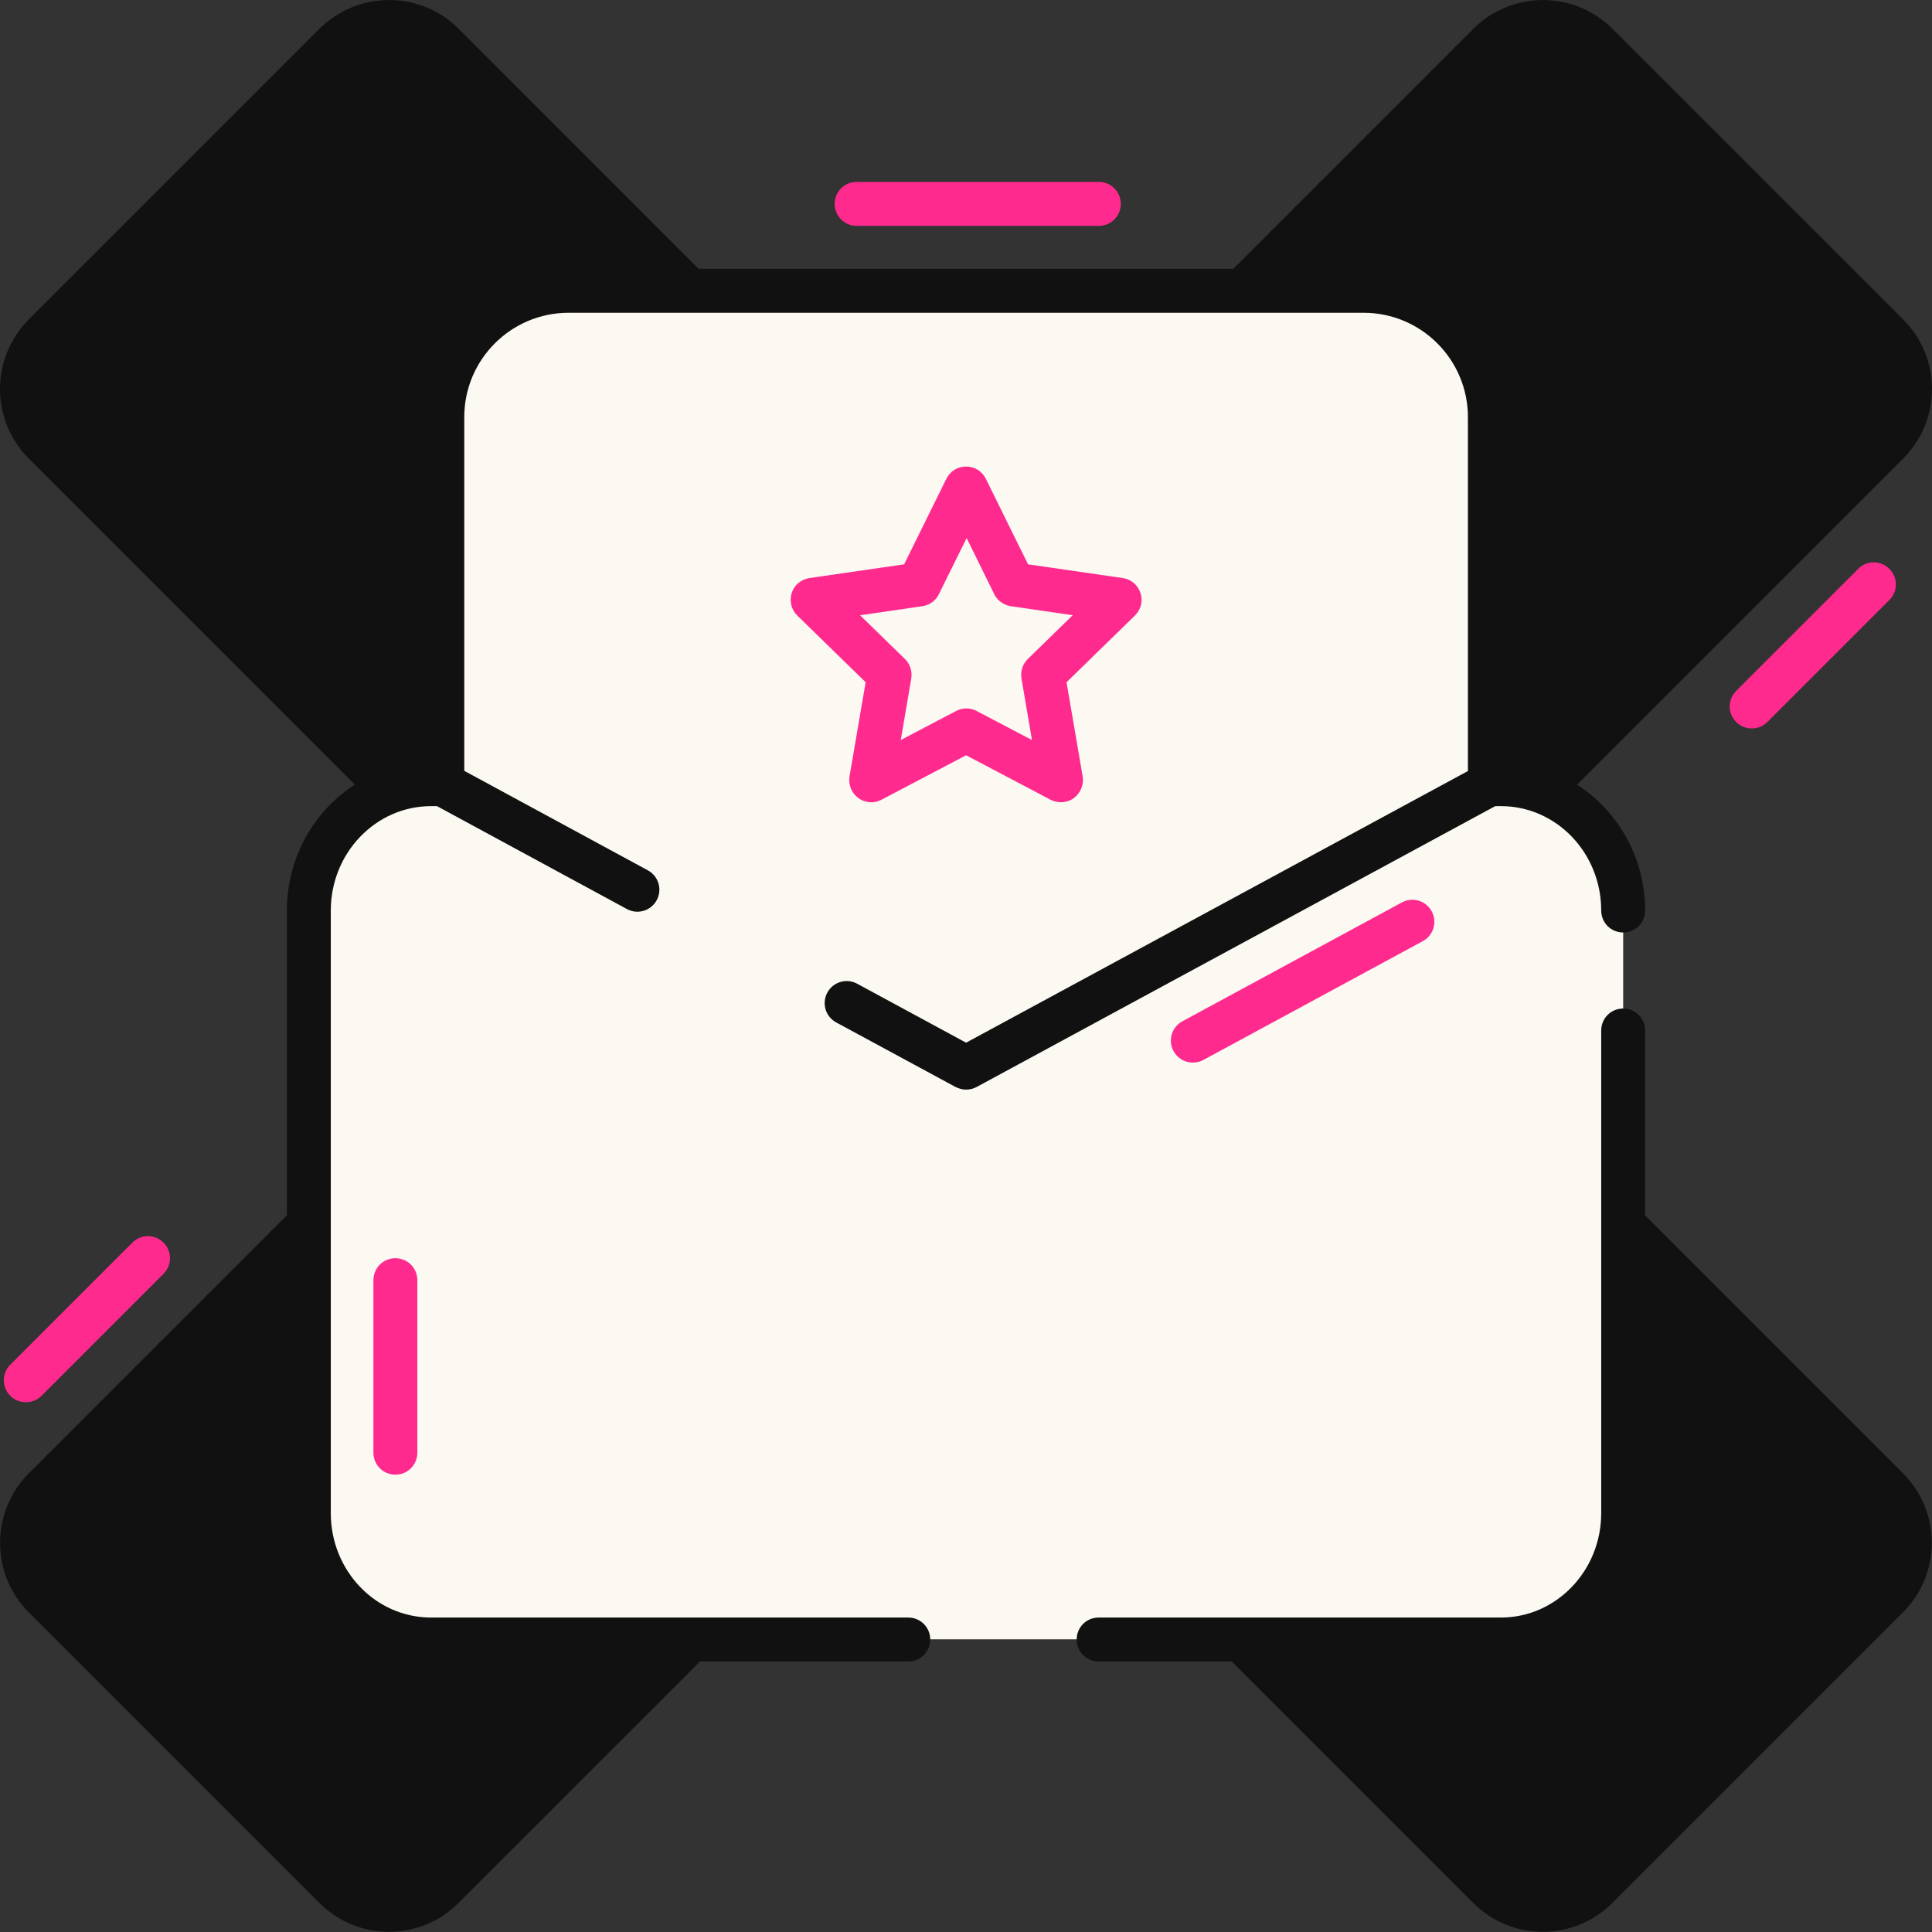
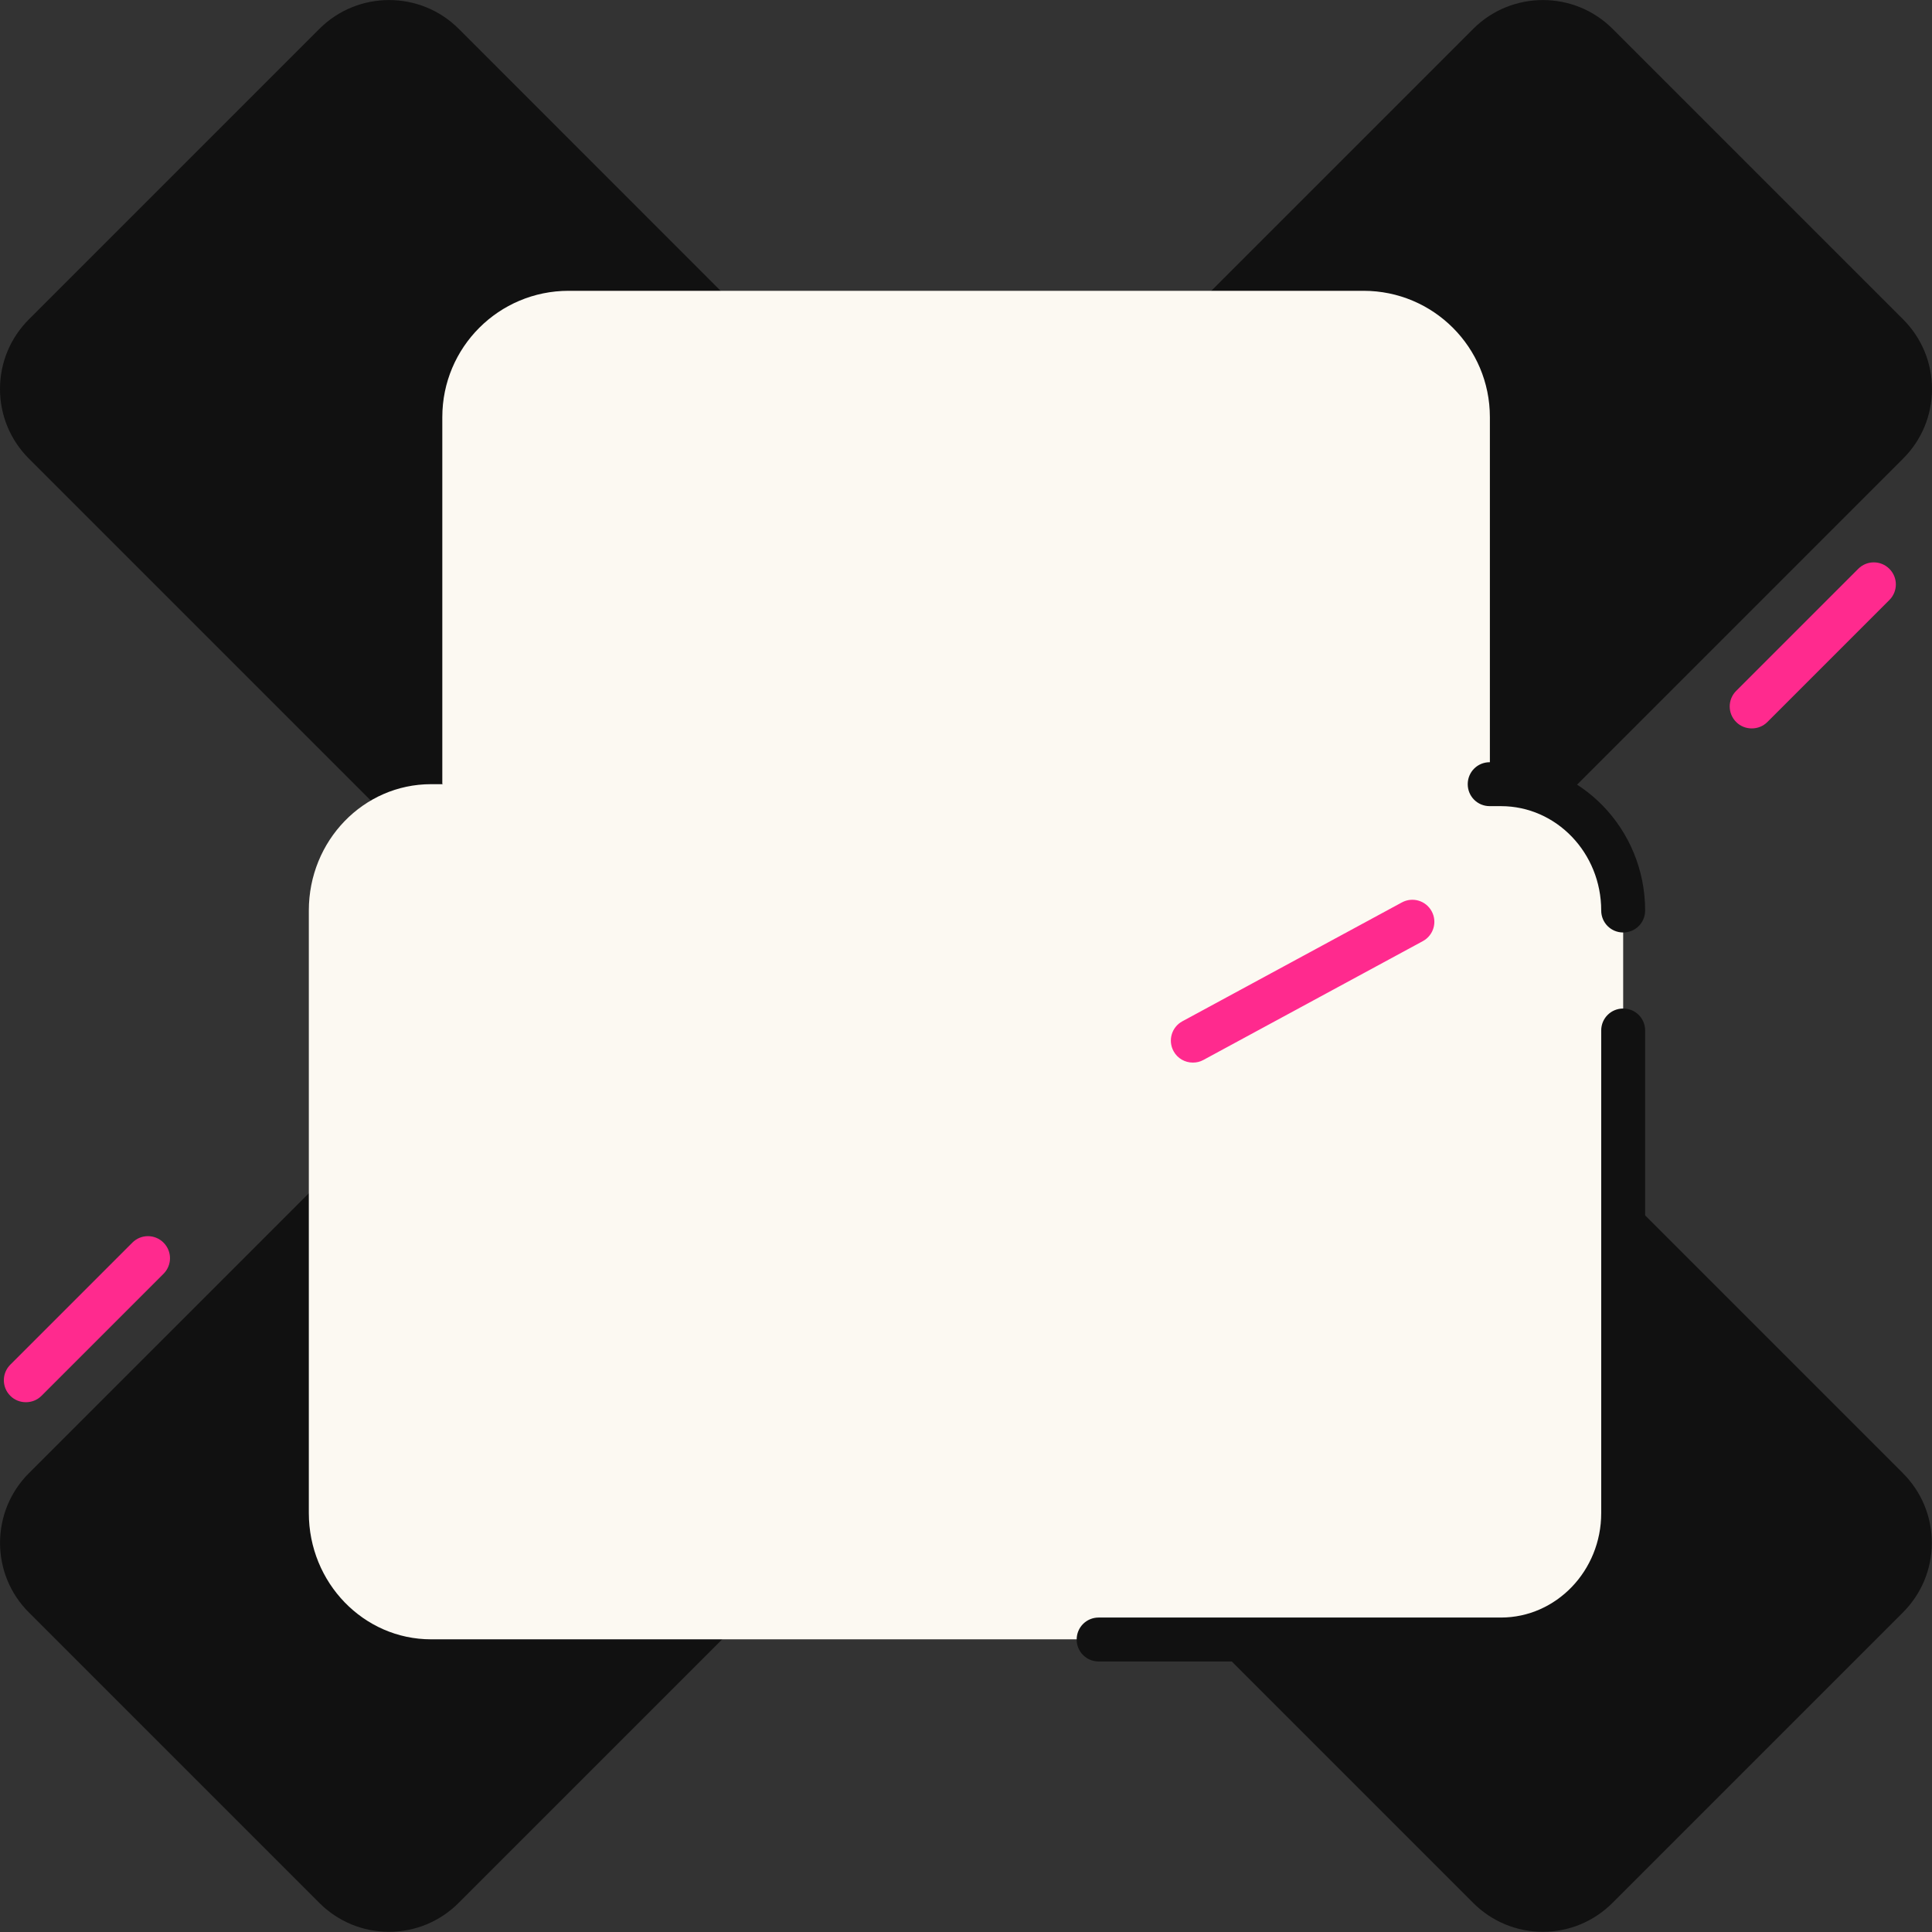
<svg xmlns="http://www.w3.org/2000/svg" id="Capa_2" data-name="Capa 2" viewBox="0 0 102.91 102.91">
  <rect x="0" y="0" width="102.91" height="102.91" fill="#333333" stroke="none" />
  <defs>
    <style>      .cls-1 {        fill: #ff2a8e;      }      .cls-2 {        fill: #111;      }      .cls-3 {        fill: #fcf9f2;      }    </style>
  </defs>
  <g id="Capa_1-2" data-name="Capa 1">
    <g>
      <path class="cls-2" d="M74.35,51.45l27.02-27.02c.99-.99,1.54-2.31,1.54-3.71s-.55-2.72-1.54-3.71L85.9,1.54c-2.05-2.05-5.38-2.05-7.43,0l-27.02,27.02L24.44,1.54c-2.05-2.05-5.38-2.05-7.43,0L1.54,17.01c-.99,.99-1.54,2.31-1.54,3.71s.55,2.72,1.54,3.71l27.02,27.02L1.54,78.47c-2.05,2.05-2.05,5.38,0,7.42l15.47,15.47c.99,.99,2.31,1.54,3.71,1.54s2.72-.55,3.71-1.54l27.02-27.02,27.02,27.02c.99,.99,2.31,1.54,3.71,1.54s2.72-.55,3.71-1.54l15.47-15.47c.99-.99,1.54-2.31,1.54-3.71s-.55-2.72-1.54-3.71l-27.02-27.02Z" />
      <g>
        <path class="cls-3" d="M78.43,41.76h1.52c3.59,0,6.51,3.01,6.51,6.73v32.1c0,3.72-2.91,6.73-6.51,6.73H22.96c-3.59,0-6.51-3.01-6.51-6.73V48.5c0-3.72,2.91-6.73,6.51-6.73h1.52" />
        <path class="cls-3" d="M79.36,41.76V22.22c0-3.72-3.01-6.73-6.73-6.73H30.29c-3.72,0-6.73,3.01-6.73,6.73v19.54l27.9,15.11,27.9-15.11Z" />
-         <path class="cls-2" d="M48.38,88.5H22.96c-4.23,0-7.68-3.55-7.68-7.9V48.5c0-4.36,3.44-7.9,7.68-7.9h.6c.65,0,1.17,.52,1.17,1.17s-.52,1.17-1.17,1.17h-.6c-2.94,0-5.34,2.49-5.34,5.56v32.1c0,3.07,2.39,5.56,5.34,5.56h25.42c.65,0,1.17,.52,1.17,1.17s-.52,1.17-1.17,1.17Z" />
        <path class="cls-2" d="M79.95,88.5h-21.43c-.65,0-1.17-.52-1.17-1.17s.52-1.17,1.17-1.17h21.43c2.94,0,5.34-2.49,5.34-5.56v-25.71c0-.65,.52-1.17,1.17-1.17s1.17,.52,1.17,1.17v25.71c0,4.36-3.44,7.9-7.68,7.9Z" />
        <path class="cls-2" d="M86.46,49.67c-.65,0-1.17-.52-1.17-1.17,0-3.07-2.39-5.56-5.34-5.56h-.6c-.65,0-1.17-.52-1.17-1.17s.52-1.17,1.17-1.17h.6c4.23,0,7.68,3.55,7.68,7.9,0,.65-.52,1.17-1.17,1.17Z" />
-         <path class="cls-2" d="M51.46,58.04c-.19,0-.38-.05-.56-.14l-6.36-3.44c-.57-.31-.78-1.02-.47-1.59,.31-.57,1.02-.78,1.59-.47l5.8,3.14,26.73-14.47V22.22c0-3.07-2.49-5.56-5.56-5.56H30.29c-3.07,0-5.56,2.49-5.56,5.56v18.84l9.78,5.3c.57,.31,.78,1.02,.47,1.59-.31,.57-1.02,.78-1.59,.47l-10.39-5.63c-.38-.2-.61-.6-.61-1.03V22.22c0-4.36,3.55-7.9,7.9-7.9h42.34c4.36,0,7.9,3.55,7.9,7.9v19.54c0,.43-.24,.83-.61,1.03l-27.9,15.11c-.17,.09-.37,.14-.56,.14Z" />
-         <path class="cls-1" d="M56.51,42.73c-.19,0-.37-.04-.55-.13l-4.5-2.37-4.51,2.37c-.39,.21-.87,.17-1.23-.09-.36-.26-.54-.71-.47-1.15l.86-5.02-3.64-3.55c-.32-.31-.43-.78-.3-1.2s.5-.73,.95-.8l5.04-.73,2.25-4.56c.2-.4,.6-.65,1.05-.65h0c.45,0,.85,.25,1.05,.65l2.25,4.56,5.04,.73c.44,.06,.81,.37,.95,.8s.02,.89-.3,1.2l-3.64,3.55,.86,5.02c.07,.44-.11,.88-.47,1.15-.2,.15-.45,.22-.69,.22Zm-10.7-9.96l2.39,2.33c.28,.27,.4,.66,.34,1.04l-.56,3.28,2.95-1.55c.34-.18,.75-.18,1.09,0l2.95,1.55-.56-3.28c-.06-.38,.06-.77,.34-1.04l2.39-2.33-3.3-.48c-.38-.06-.71-.3-.88-.64l-1.47-2.99-1.48,2.99c-.17,.35-.5,.59-.88,.64l-3.3,.48Z" />
        <path class="cls-1" d="M63.54,56.6c-.42,0-.82-.22-1.03-.61-.31-.57-.1-1.28,.47-1.59l11.69-6.33c.57-.31,1.28-.1,1.59,.47,.31,.57,.1,1.28-.47,1.59l-11.69,6.33c-.18,.1-.37,.14-.56,.14Z" />
      </g>
-       <path class="cls-1" d="M58.53,12.03h-12.9c-.65,0-1.17-.52-1.17-1.17s.52-1.17,1.17-1.17h12.9c.65,0,1.17,.52,1.17,1.17s-.52,1.17-1.17,1.17Z" />
      <path class="cls-1" d="M93.31,38.8c-.3,0-.6-.11-.83-.34-.46-.46-.46-1.2,0-1.66l6.5-6.5c.46-.46,1.2-.46,1.66,0s.46,1.2,0,1.66l-6.5,6.5c-.23,.23-.53,.34-.83,.34Z" />
      <path class="cls-1" d="M1.38,74.69c-.3,0-.6-.11-.83-.34-.46-.46-.46-1.2,0-1.66l6.5-6.5c.46-.46,1.2-.46,1.66,0s.46,1.2,0,1.66l-6.5,6.5c-.23,.23-.53,.34-.83,.34Z" />
-       <path class="cls-1" d="M21.06,78.55c-.65,0-1.17-.52-1.17-1.17v-9.19c0-.65,.52-1.17,1.17-1.17s1.17,.52,1.17,1.17v9.19c0,.65-.52,1.17-1.17,1.17Z" />
    </g>
  </g>
</svg>